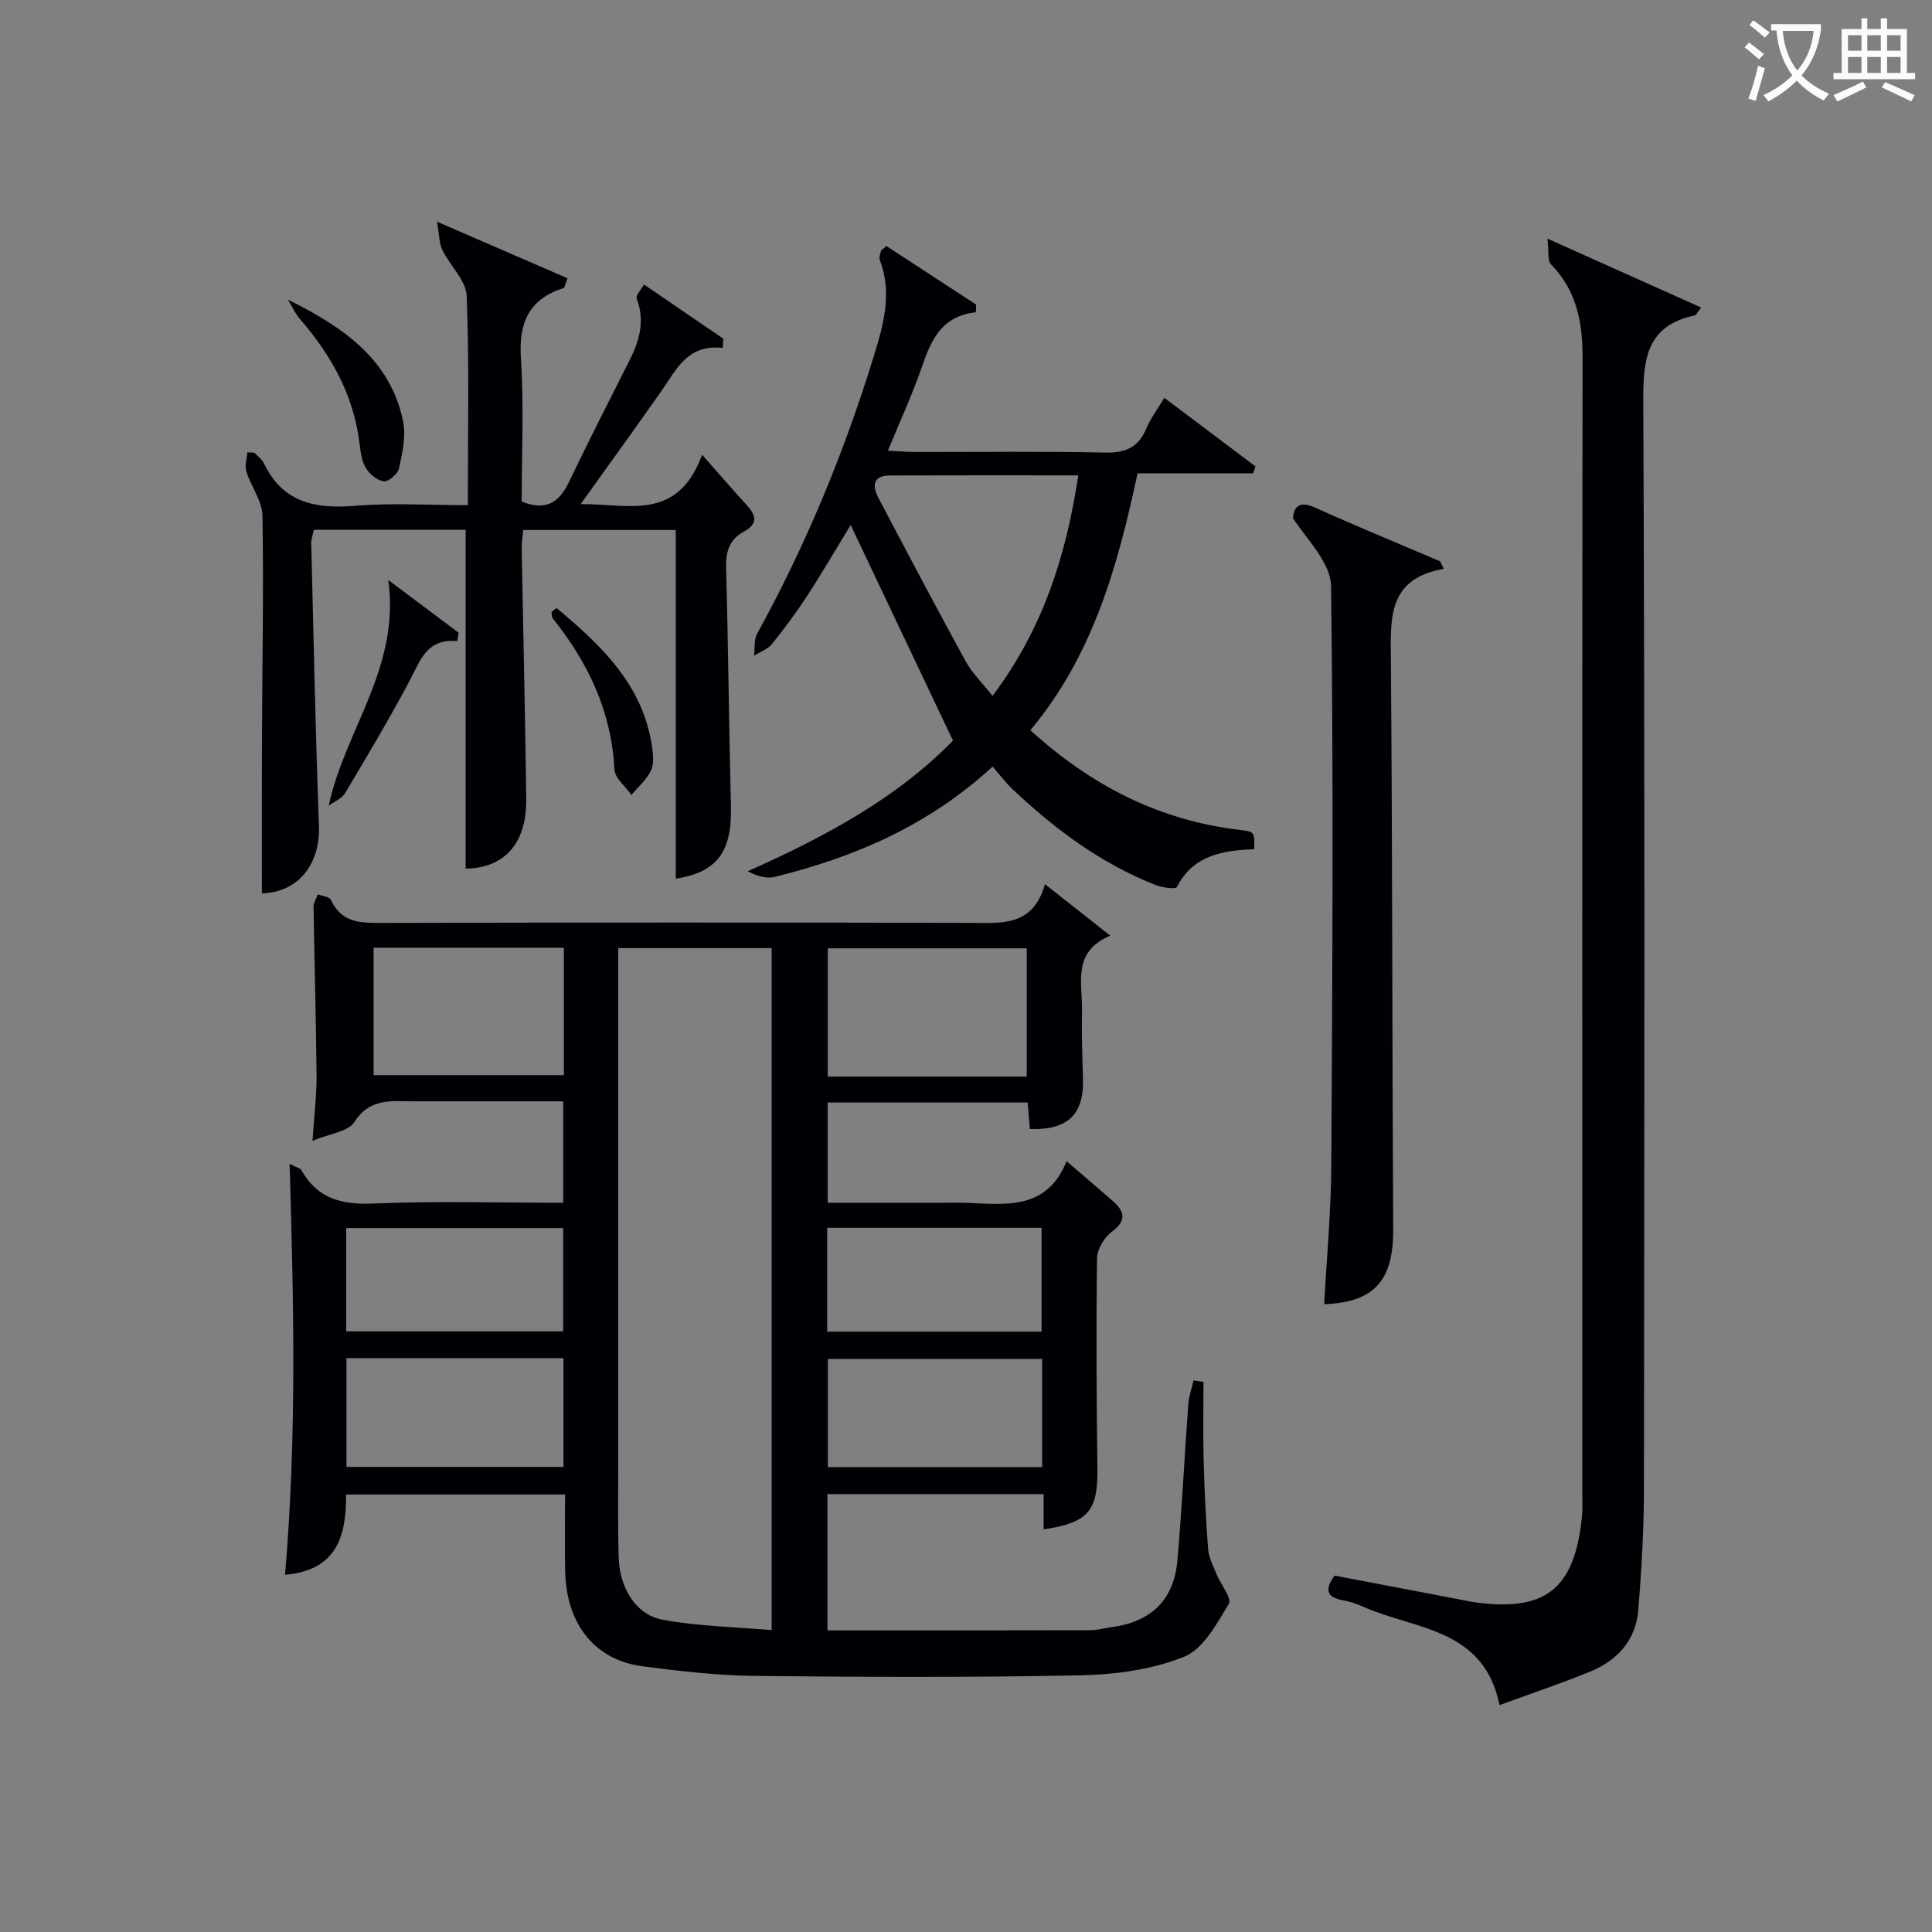
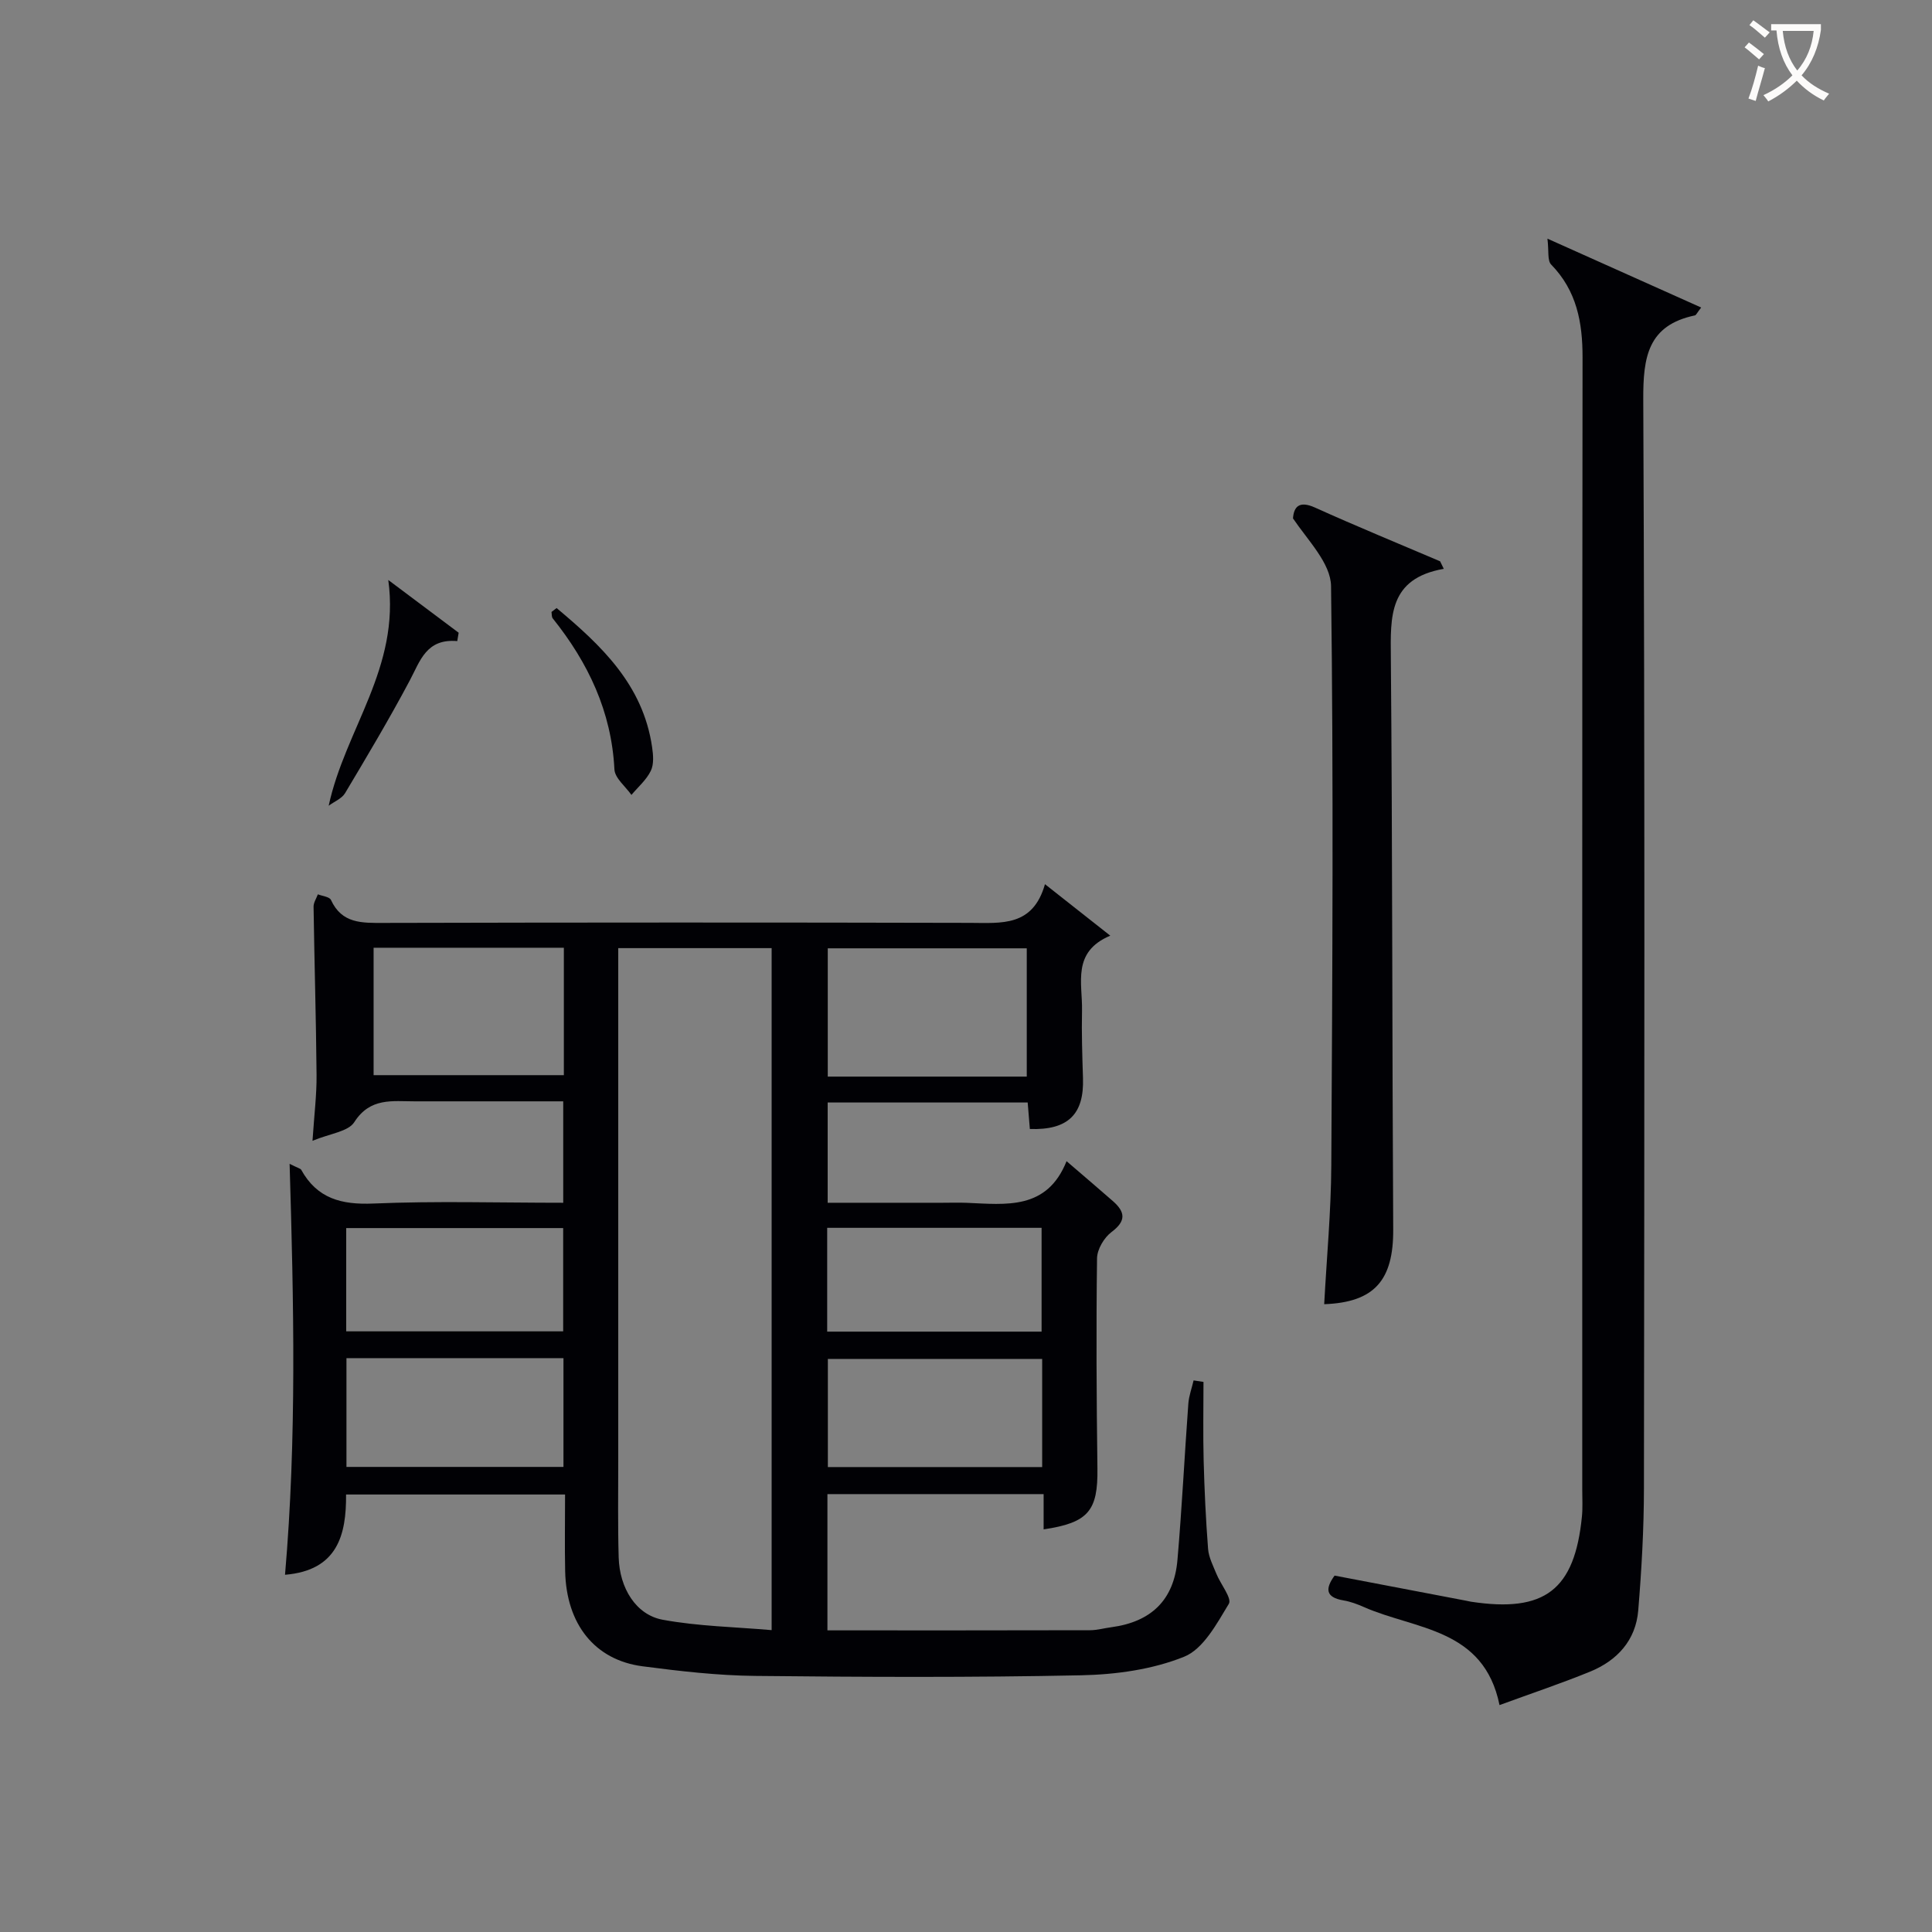
<svg xmlns="http://www.w3.org/2000/svg" enable-background="new 0 0 400 400" viewBox="0 0 400 400">
  <rect x="0" y="0" width="400" height="400" fill="#808080" stroke="none" />
  <g fill="#010105">
    <path d="m216.07 316.64c0-2.34 0-4.65 0-7.3-14.98 0-29.71 0-44.76 0v28.21c18.22 0 36.28.02 54.35-.03 1.48 0 2.95-.43 4.43-.62 8.27-1.11 12.98-5.65 13.69-13.95.93-10.76 1.46-21.55 2.25-32.32.12-1.63.72-3.22 1.09-4.83.68.1 1.37.21 2.05.31 0 5.39-.11 10.79.03 16.18.16 6.14.45 12.28.92 18.4.14 1.75 1.04 3.47 1.72 5.15.87 2.15 3.26 5.08 2.58 6.21-2.49 4.11-5.28 9.36-9.26 10.96-6.58 2.65-14.14 3.69-21.32 3.84-22.48.47-44.98.37-67.46.13-7.78-.08-15.59-.98-23.33-1.99-9.92-1.29-15.8-8.72-16.04-19.67-.11-5.16-.02-10.32-.02-15.9-15.04 0-29.93 0-45.34 0 .06 8.3-1.72 15.72-12.64 16.62 2.44-28.27 1.81-56.3.95-85.08 1.84.92 2.27.99 2.4 1.23 3.3 5.96 8.33 7.27 14.93 6.99 12.96-.55 25.96-.16 39.32-.16 0-6.92 0-13.64 0-21-10.21 0-20.48 0-30.74 0-4.63 0-9.24-.83-12.52 4.31-1.26 1.97-5.03 2.35-8.65 3.86.36-5.45.88-9.55.84-13.65-.1-11.61-.45-23.21-.62-34.82-.01-.85.58-1.71.89-2.56.93.37 2.4.5 2.71 1.16 2.26 4.93 6.41 4.77 10.9 4.76 40.48-.1 80.97-.11 121.45-.01 6.46.02 12.97.84 15.48-8.01 4.83 3.8 8.8 6.93 13.52 10.66-8.01 3.37-5.73 9.84-5.85 15.51-.1 4.66.05 9.33.2 13.99.25 7.48-3.09 10.79-11 10.53-.14-1.74-.28-3.51-.45-5.49-13.82 0-27.43 0-41.41 0v20.76h23.77c1.67 0 3.33-.06 5 .01 8.16.34 16.62 1.55 20.69-8.62 3.62 3.12 6.64 5.67 9.61 8.28 2.52 2.22 2.79 4.08-.29 6.38-1.55 1.16-2.99 3.59-3.01 5.46-.19 14.49-.11 28.99.08 43.48.12 8.77-1.86 11.26-11.14 12.63zm-56.31-120.34c-10.86 0-21.13 0-31.76 0v5.69 100.46c0 6.66-.1 13.33.09 19.99.18 6.35 3.57 11.89 9.11 12.91 7.38 1.36 14.98 1.49 22.56 2.15 0-47.82 0-94.41 0-141.2zm52.82 26.6c0-8.86 0-17.69 0-26.56-13.88 0-27.58 0-41.2 0v26.56zm-135.23-26.68v26.38h39.39c0-8.98 0-17.57 0-26.38-13.18 0-26.1 0-39.39 0zm-5.62 107.49h44.93c0-7.67 0-15.05 0-22.52-15.1 0-29.85 0-44.93 0zm144.04-22.36c-15.1 0-29.8 0-44.37 0v22.39h44.37c0-7.51 0-14.77 0-22.39zm-144.09-5.71h44.92c0-7.41 0-14.45 0-21.38-15.15 0-29.9 0-44.92 0zm99.58-21.43v21.49h44.39c0-7.35 0-14.39 0-21.49-14.93 0-29.51 0-44.39 0z" />
    <path d="m320.38 49.41c11.81 5.29 21.71 9.73 31.83 14.26-.88 1.13-1.05 1.58-1.3 1.63-9.73 2.05-10.73 8.59-10.69 17.4.34 75.16.23 150.31.14 225.47-.01 8.42-.49 16.86-1.18 25.25-.51 6.19-4.36 10.38-9.96 12.67-5.96 2.44-12.08 4.48-18.76 6.93-3.25-15.97-17.39-15.59-28.06-20.29-1.36-.6-2.79-1.14-4.24-1.38-3.81-.64-3.77-2.49-1.85-5.14 9.13 1.74 18.21 3.47 27.29 5.21.33.06.65.15.98.2 15.24 2.31 21.43-2.43 22.94-17.63.18-1.82.07-3.66.07-5.5 0-78.16-.03-156.31.06-234.47.01-7.27-1.2-13.82-6.5-19.25-.81-.82-.45-2.78-.77-5.36z" />
-     <path d="m139.91 181.92c0-24.14 0-48.01 0-72.19-10.37 0-20.78 0-31.58 0-.12 1.32-.34 2.58-.32 3.84.31 17.3.73 34.6.94 51.91.11 8.85-4.28 14.25-12.54 14.36 0-23.29 0-46.58 0-70.15-10.33 0-20.76 0-31.44 0-.2 1.04-.56 1.98-.53 2.91.48 19.45.88 38.9 1.59 58.34.3 8.16-4.43 13.83-11.81 14.02 0-10.4-.03-20.8.01-31.21.06-15.65.37-31.3.11-46.94-.05-3.09-2.37-6.1-3.35-9.23-.36-1.17.13-2.61.23-3.93.48.02.95.05 1.43.07.67.72 1.57 1.33 1.98 2.18 3.91 8.22 10.7 9.5 18.98 8.82 7.58-.63 15.25-.13 23.25-.13 0-14.8.32-29.09-.24-43.34-.13-3.22-3.46-6.24-5.04-9.49-.66-1.35-.61-3.06-1.11-5.87 10.08 4.37 18.58 8.06 27.04 11.73-.57 1.45-.62 1.95-.82 2.01-7.15 2.29-9.32 7.12-8.84 14.5.64 9.92.16 19.9.16 29.71 5.09 2.06 7.81.11 9.82-4.1 4.02-8.39 8.23-16.68 12.43-24.98 2.1-4.14 3.35-8.25 1.56-12.91-.26-.69.97-1.95 1.51-2.95 5.48 3.74 10.95 7.49 16.43 11.23-.04.64-.08 1.27-.13 1.91-7.33-.84-9.6 4.51-12.7 8.93-5.33 7.6-10.79 15.12-16.71 23.4 9.79-.1 20 3.74 25.15-10.22 3.71 4.19 6.41 7.36 9.23 10.42 1.99 2.15 2.37 3.9-.6 5.5-2.95 1.59-3.76 4.12-3.67 7.46.45 16.47.6 32.94 1 49.41.24 9.42-2.86 13.65-11.42 14.98z" />
-     <path d="m205.51 158.71c-13.31 12.25-28.62 18.78-45.12 22.84-1.73.42-3.71-.19-5.6-1.16 16.08-7.15 31.02-15.24 42.51-27.06-7.21-15.18-14.21-29.94-21.18-44.64-2.68 4.39-5.69 9.57-8.95 14.59-2.26 3.48-4.75 6.84-7.36 10.07-.88 1.09-2.45 1.62-3.7 2.41.2-1.55-.03-3.35.68-4.63 10.06-18.27 17.98-37.42 24.1-57.33 2.01-6.53 3.9-13.1 1.27-19.96-.2-.52.07-1.26.24-1.86.08-.27.47-.45 1.14-1.03 6.11 3.99 12.34 8.05 18.56 12.11-.02.53-.04 1.06-.06 1.59-7.1.78-9.27 5.76-11.17 11.3-1.93 5.64-4.47 11.08-7.04 17.35 2.08.11 3.8.27 5.51.28 13.17.02 26.34-.17 39.5.12 4.25.09 6.89-1.11 8.52-5.04.86-2.08 2.29-3.93 3.71-6.29 6.57 4.94 12.71 9.57 18.86 14.19-.16.48-.32.95-.48 1.43-7.84 0-15.69 0-23.93 0-4.15 19.47-9.37 37.92-22.2 53.18 12.64 11.52 26.74 18.7 43.35 20.65 3.08.36 3.08.41 3 3.98-6.39.31-12.6 1.15-16.01 7.86-.25.49-3.03.11-4.41-.43-11.33-4.46-20.91-11.59-29.67-19.89-1.35-1.27-2.45-2.76-4.07-4.63zm17.74-60.29c-13.43 0-26.22-.03-39 .02-3.68.02-3.65 2.24-2.34 4.73 5.95 11.28 11.89 22.56 18.02 33.74 1.36 2.48 3.5 4.54 5.56 7.17 10.48-13.93 15.23-29.01 17.76-45.66z" />
    <path d="m298.92 117.77c-11.45 2.01-11.03 9.93-10.96 18.33.34 39.47.26 78.95.49 118.43.06 10.48-3.83 15.11-14.29 15.49.51-9.59 1.42-19.16 1.47-28.73.23-39.98.47-79.96-.05-119.93-.06-4.73-4.75-9.41-7.88-14.03.17-2.41 1.28-3.72 4.54-2.25 8.57 3.87 17.27 7.44 25.92 11.13.27.53.51 1.05.76 1.56z" />
    <path d="m68.05 166.82c3.41-15.86 14.84-28.53 12.34-46.74 5.59 4.19 10.08 7.55 14.57 10.92-.1.58-.19 1.15-.29 1.73-6.44-.55-7.68 4.12-9.86 8.21-4.2 7.9-8.78 15.59-13.37 23.28-.68 1.13-2.24 1.74-3.39 2.6z" />
-     <path d="m59.62 62.04c11.29 5.61 21.24 12.3 23.85 25.27.61 3.06-.18 6.51-.86 9.66-.25 1.14-2.16 2.79-3.15 2.68-1.36-.15-2.98-1.5-3.73-2.78-.88-1.5-1.1-3.45-1.32-5.24-1.24-9.93-5.89-18.18-12.33-25.6-1-1.17-1.65-2.65-2.46-3.99z" />
    <path d="m115.24 125.89c9.21 7.72 17.89 15.84 19.77 28.79.24 1.62.4 3.55-.27 4.92-.91 1.87-2.63 3.34-4.01 4.98-1.23-1.76-3.43-3.47-3.52-5.29-.61-11.98-5.44-22.1-12.77-31.26-.25-.31-.18-.88-.26-1.33.36-.26.71-.53 1.06-.81z" />
  </g>
  <path d="m362.1 8.8c1.1.8 2.1 1.6 3.1 2.4l-1 1.1c-1.3-1.1-2.3-2-3-2.5zm1.9 4.8c.5.2.9.4 1.4.5-.6 2.3-1.3 4.5-1.9 6.8l-1.5-.5c.8-2.1 1.4-4.3 2-6.8zm-1-9.4c1.3.9 2.4 1.8 3.4 2.5l-1 1.1c-1.4-1.2-2.4-2.1-3.2-2.6zm3.7 2.2v-1.4h10.3v1.2c-.5 3.6-1.8 6.8-4 9.4 1.5 1.6 3.4 2.8 5.7 3.8-.3.4-.7.8-1.1 1.4-2.3-1.1-4.1-2.5-5.6-4.1-1.6 1.6-3.6 3.1-5.9 4.3-.3-.5-.7-.9-1-1.3 2.4-1.1 4.4-2.5 6-4.1-1.9-2.5-3-5.6-3.3-9.3h-1.1zm8.8 0h-6.4c.3 3.3 1.3 6 3 8.2 2-2.3 3.1-5.1 3.4-8.2z" fill="#fcfbfa" />
-   <path d="m385.3 3.8h1.3v2.2h2.8v-2.2h1.3v2.2h4.1v9.1h1.7v1.3h-16.9v-1.3h1.7v-9.1h4.1v-2.2zm.4 13.1.7 1.2c-1.8.9-3.8 1.9-6 2.9-.2-.4-.5-.8-.8-1.3 2.3-1 4.3-1.9 6.1-2.8zm-3.1-6.4h2.8v-3.2h-2.8zm0 4.6h2.8v-3.3h-2.8zm4-4.6h2.8v-3.2h-2.8zm0 4.6h2.8v-3.3h-2.8zm3.7 1.9c2.1.9 4.1 1.8 6.1 2.7l-.7 1.3c-2.2-1.1-4.2-2-6.1-2.9zm3.2-9.7h-2.8v3.2h2.8zm-2.8 7.8h2.8v-3.3h-2.8z" fill="#fcfbfa" />
</svg>